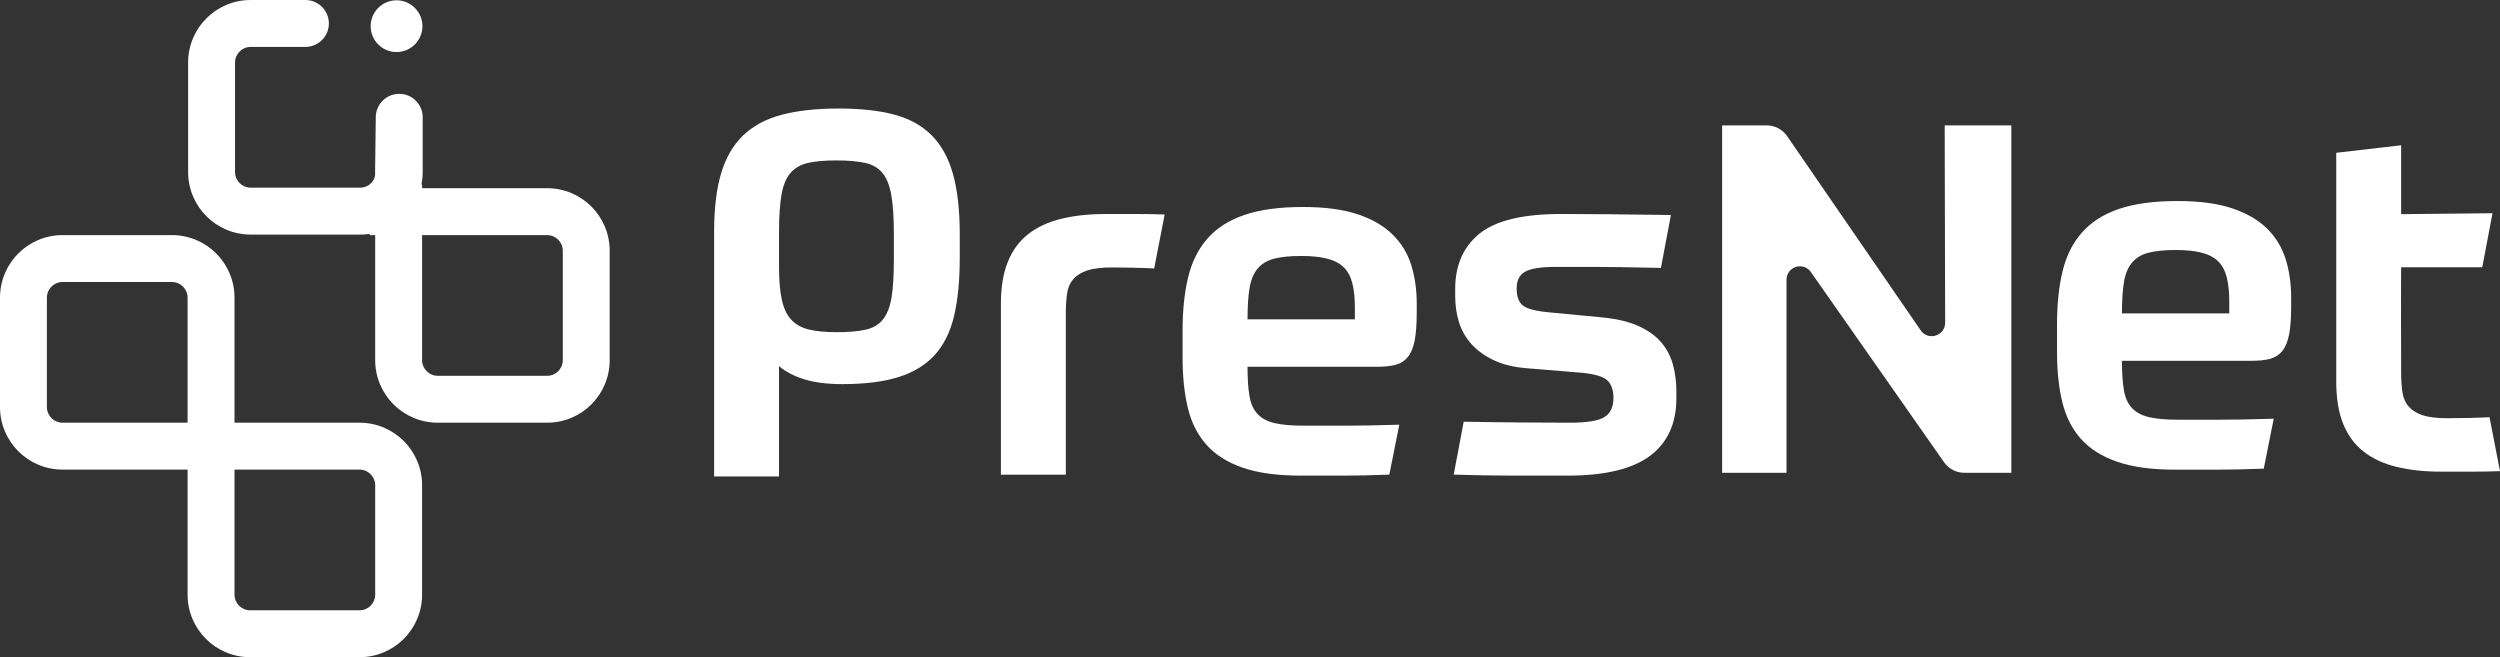
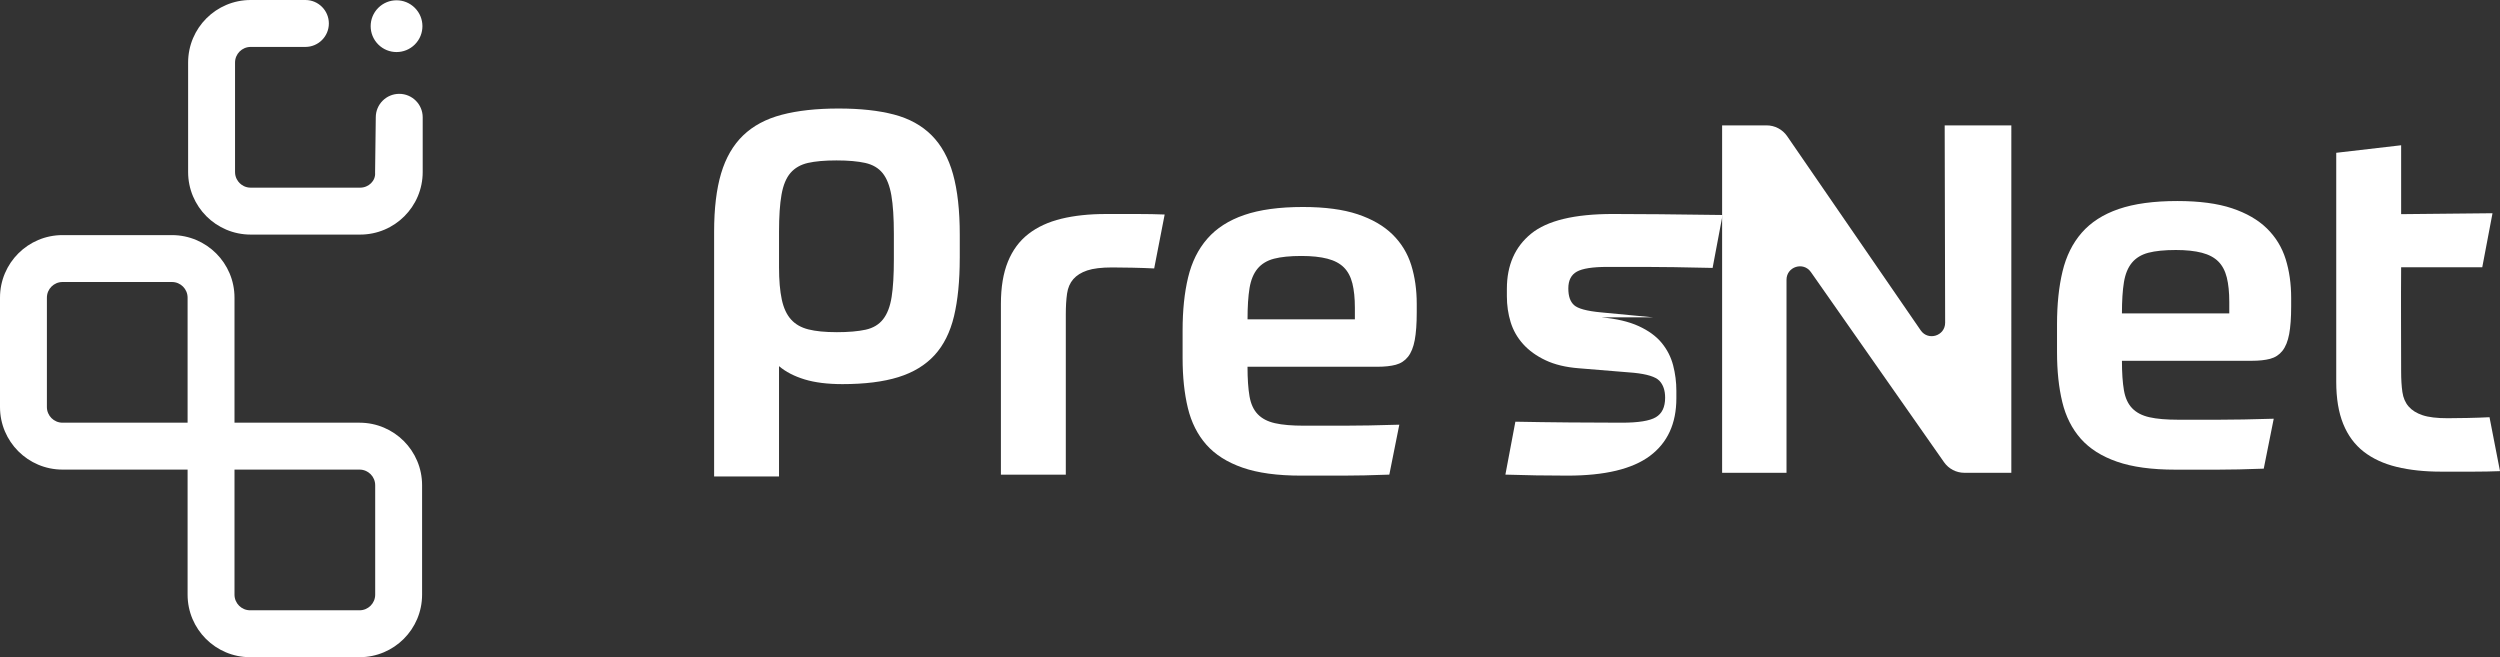
<svg xmlns="http://www.w3.org/2000/svg" id="Layer_2" data-name="Layer 2" viewBox="0 0 1194.59 314.03">
  <rect x="0" y="0" width="1194.59" height="314.03" fill="#333333" stroke="none" />
  <defs>
    <style> .cls-1 { fill: #fff; } </style>
  </defs>
  <g id="Layer_1-2" data-name="Layer 1">
    <g>
      <path class="cls-1" d="M201.98,82.2v-26.15c0-6.19-5.02-11.21-11.21-11.21-6.19,0-11.21,5.02-11.21,11.21l-.33,26.48c.33,3.79-3.02,7.14-7.14,7.14h-52.31c-2.69,0-4.47-1.37-5.28-2.19-.82-.82-2.19-2.59-2.19-5.28V29.89c0-4.12,3.35-7.47,7.47-7.47h26.15c6.19,0,11.21-5.02,11.21-11.21,0-6.19-5.02-11.21-11.21-11.21h-26.15c-16.51,0-29.89,13.38-29.89,29.89v52.31c0,8.25,3.35,15.73,8.75,21.14,5.41,5.41,12.88,8.75,21.14,8.75h52.31c16.51,0,29.89-13.38,29.89-29.89ZM180.74,21.25c4.83,4.83,12.66,4.83,17.49,0,4.83-4.83,4.83-12.66,0-17.49-4.83-4.83-12.66-4.83-17.49,0-4.83,4.83-4.83,12.66,0,17.49Z" />
      <path class="cls-1" d="M822.89,225.91h30.77v-92.24c0-6.26,8.06-8.8,11.65-3.67l63.62,90.85c2.22,3.18,5.86,5.07,9.74,5.07h22.42V59.92h-31.85l.22,94.29c.01,6.29-8.11,8.83-11.68,3.64l-63.82-92.79c-2.22-3.22-5.88-5.15-9.79-5.15h-21.28v165.99Z" />
      <path class="cls-1" d="M458.6,123.43c0,10.82-.92,20.04-2.74,27.67-1.83,7.63-4.93,13.84-9.3,18.61-4.38,4.77-10.14,8.27-17.3,10.5-7.16,2.23-16.07,3.34-26.72,3.34-7.16,0-13.2-.76-18.13-2.27-4.93-1.51-8.99-3.62-12.17-6.32v52.72h-31.01v-116.9c0-11.13,1.11-20.43,3.34-27.91,2.23-7.47,5.73-13.52,10.5-18.13,4.77-4.61,10.93-7.91,18.49-9.9,7.55-1.99,16.58-2.98,27.08-2.98s19.16.95,26.48,2.86c7.31,1.91,13.32,5.21,18.01,9.9,4.69,4.69,8.11,10.9,10.26,18.61,2.15,7.72,3.22,17.38,3.22,28.98v11.21ZM399.68,158.73c5.73,0,10.38-.4,13.96-1.19,3.58-.79,6.36-2.46,8.35-5.01,1.99-2.54,3.34-6.08,4.06-10.62.72-4.53,1.07-10.53,1.07-18.01v-12.17c0-7.63-.4-13.75-1.19-18.37-.8-4.61-2.19-8.15-4.17-10.62-1.99-2.46-4.77-4.09-8.35-4.89-3.58-.79-8.15-1.19-13.72-1.19s-10.1.4-13.6,1.19c-3.5.8-6.28,2.39-8.35,4.77-2.07,2.39-3.5,5.85-4.3,10.38-.8,4.53-1.19,10.46-1.19,17.77v16.94c0,6.2.44,11.33,1.31,15.39.87,4.06,2.34,7.24,4.41,9.54,2.07,2.31,4.85,3.9,8.35,4.77,3.49.88,7.95,1.31,13.36,1.31Z" />
      <path class="cls-1" d="M509.28,226.8h-31.01v-81.59c0-7.95,1.11-14.67,3.34-20.16,2.23-5.49,5.49-9.9,9.78-13.24,4.3-3.34,9.54-5.76,15.75-7.28,6.2-1.51,13.28-2.27,21.23-2.27h15.51c4.3,0,8.51.08,12.64.24l-5.01,25.77c-3.18-.16-6.68-.28-10.5-.36-3.82-.08-7-.12-9.54-.12-5.09,0-9.06.48-11.93,1.43-2.86.95-5.09,2.35-6.68,4.17-1.59,1.83-2.59,4.14-2.98,6.92-.4,2.78-.6,6.08-.6,9.9v76.58Z" />
      <path class="cls-1" d="M596.11,175.27c0,5.73.32,10.42.95,14.07.63,3.66,1.94,6.52,3.94,8.59,1.99,2.07,4.73,3.5,8.23,4.29,3.5.8,8.11,1.19,13.84,1.19h19.09c7.16,0,15.98-.16,26.48-.48l-4.77,23.86c-4.46.16-8.43.28-11.93.36-3.5.08-6.88.12-10.14.12h-20.16c-11.3,0-20.6-1.27-27.91-3.82-7.32-2.54-13.08-6.2-17.3-10.97-4.21-4.77-7.16-10.62-8.83-17.54-1.67-6.92-2.51-14.83-2.51-23.74v-13.36c0-9.54.87-17.97,2.63-25.29,1.75-7.31,4.81-13.48,9.18-18.49,4.37-5.01,10.26-8.79,17.65-11.33,7.4-2.54,16.74-3.82,28.03-3.82,10.5,0,19.2,1.16,26.12,3.46,6.92,2.31,12.48,5.53,16.7,9.66,4.21,4.14,7.19,9.03,8.95,14.67,1.75,5.65,2.62,11.81,2.62,18.49v4.06c0,5.41-.32,9.82-.95,13.24-.64,3.42-1.71,6.08-3.22,7.99-1.51,1.91-3.46,3.18-5.85,3.82-2.39.64-5.33.95-8.83.95h-62.03ZM621.88,122.31c-5.41,0-9.78.44-13.12,1.31-3.34.88-5.96,2.47-7.87,4.77-1.91,2.31-3.18,5.41-3.82,9.3-.64,3.9-.95,8.87-.95,14.91h51.29v-5.49c0-4.61-.4-8.51-1.19-11.69-.8-3.18-2.15-5.73-4.06-7.63-1.91-1.91-4.53-3.3-7.87-4.17-3.34-.87-7.48-1.31-12.41-1.31Z" />
-       <path class="cls-1" d="M765.25,151.65c7.16.64,13.08,2.03,17.77,4.18,4.69,2.15,8.35,4.81,10.97,7.99,2.62,3.18,4.45,6.76,5.49,10.73,1.03,3.98,1.55,8.03,1.55,12.17v3.58c0,12.09-4.22,21.27-12.64,27.55-8.43,6.28-21.55,9.42-39.36,9.42h-24.69c-4.85,0-9.82-.04-14.91-.12-5.09-.08-10.02-.2-14.79-.36l4.77-25.29c8.11.16,16.78.28,26,.36,9.22.08,17.49.12,24.81.12,7.95,0,13.4-.87,16.34-2.63,2.94-1.75,4.41-4.85,4.41-9.3,0-3.5-.92-6.2-2.74-8.11-1.83-1.91-5.93-3.18-12.29-3.82l-26.24-2.15c-6.2-.48-11.49-1.75-15.86-3.82-4.38-2.06-7.95-4.65-10.74-7.75-2.78-3.1-4.77-6.6-5.96-10.5-1.19-3.9-1.79-7.99-1.79-12.29v-3.58c0-11.29,3.86-20.08,11.57-26.36,7.71-6.28,20.71-9.42,39.01-9.42,6.84,0,14.31.04,22.43.12,8.11.08,18.13.2,30.06.36l-4.77,25.29c-7-.16-13.12-.28-18.37-.36-5.25-.08-9.82-.12-13.72-.12h-18.25c-7,0-11.85.76-14.55,2.27-2.7,1.51-4.05,4.18-4.05,7.99s.91,6.32,2.74,7.99c1.83,1.67,6.08,2.83,12.76,3.46l25.05,2.38Z" />
+       <path class="cls-1" d="M765.25,151.65c7.16.64,13.08,2.03,17.77,4.18,4.69,2.15,8.35,4.81,10.97,7.99,2.62,3.18,4.45,6.76,5.49,10.73,1.03,3.98,1.55,8.03,1.55,12.17v3.58c0,12.09-4.22,21.27-12.64,27.55-8.43,6.28-21.55,9.42-39.36,9.42c-4.85,0-9.82-.04-14.91-.12-5.09-.08-10.02-.2-14.79-.36l4.77-25.29c8.11.16,16.78.28,26,.36,9.22.08,17.49.12,24.81.12,7.95,0,13.4-.87,16.34-2.63,2.94-1.75,4.41-4.85,4.41-9.3,0-3.5-.92-6.2-2.74-8.11-1.83-1.91-5.93-3.18-12.29-3.82l-26.24-2.15c-6.2-.48-11.49-1.75-15.86-3.82-4.38-2.06-7.95-4.65-10.74-7.75-2.78-3.1-4.77-6.6-5.96-10.5-1.19-3.9-1.79-7.99-1.79-12.29v-3.58c0-11.29,3.86-20.08,11.57-26.36,7.71-6.28,20.71-9.42,39.01-9.42,6.84,0,14.31.04,22.43.12,8.11.08,18.13.2,30.06.36l-4.77,25.29c-7-.16-13.12-.28-18.37-.36-5.25-.08-9.82-.12-13.72-.12h-18.25c-7,0-11.85.76-14.55,2.27-2.7,1.51-4.05,4.18-4.05,7.99s.91,6.32,2.74,7.99c1.83,1.67,6.08,2.83,12.76,3.46l25.05,2.38Z" />
      <path class="cls-1" d="M1147.35,177.42c0,3.82.2,7.12.6,9.9.4,2.78,1.39,5.09,2.98,6.92,1.59,1.83,3.82,3.22,6.68,4.17,2.86.96,6.84,1.43,11.93,1.43,2.54,0,5.73-.04,9.54-.12,3.82-.08,7.31-.2,10.5-.36l5.01,25.77c-4.14.16-8.35.24-12.64.24h-15.51c-7.95,0-15.03-.76-21.23-2.27-6.2-1.51-11.45-3.94-15.75-7.28-4.29-3.34-7.55-7.75-9.78-13.24-2.23-5.49-3.34-12.21-3.34-20.16v-109.41l31.01-3.6v32.91q0,25.39,0,25.39c-.14,16.57,0,33.13,0,49.7ZM1147.35,127.72h38.76s4.9-25.83,4.9-25.83l-43.66.44v25.39Z" />
      <path class="cls-1" d="M1013.94,172.42c0,5.73.32,10.42.95,14.07.63,3.66,1.94,6.52,3.94,8.59,1.99,2.07,4.73,3.5,8.23,4.29,3.5.8,8.11,1.19,13.84,1.19h19.09c7.16,0,15.98-.16,26.48-.48l-4.77,23.86c-4.46.16-8.43.28-11.93.36-3.5.08-6.88.12-10.14.12h-20.16c-11.3,0-20.6-1.27-27.91-3.82-7.32-2.54-13.08-6.2-17.3-10.97-4.21-4.77-7.16-10.62-8.83-17.54-1.67-6.92-2.51-14.83-2.51-23.74v-13.36c0-9.54.87-17.97,2.63-25.29,1.75-7.31,4.81-13.48,9.18-18.49,4.37-5.01,10.26-8.79,17.65-11.33,7.4-2.54,16.74-3.82,28.03-3.82,10.5,0,19.2,1.16,26.12,3.46,6.92,2.31,12.48,5.53,16.7,9.66,4.21,4.14,7.19,9.03,8.95,14.67,1.75,5.65,2.62,11.81,2.62,18.49v4.06c0,5.41-.32,9.82-.95,13.24-.64,3.42-1.71,6.08-3.22,7.99-1.51,1.91-3.46,3.18-5.85,3.82-2.39.64-5.33.95-8.83.95h-62.03ZM1039.7,119.46c-5.41,0-9.78.44-13.12,1.31-3.34.88-5.96,2.47-7.87,4.77-1.91,2.31-3.18,5.41-3.82,9.3-.64,3.9-.95,8.87-.95,14.91h51.29v-5.49c0-4.61-.4-8.51-1.19-11.69-.8-3.18-2.15-5.73-4.06-7.63-1.91-1.91-4.53-3.3-7.87-4.17-3.34-.87-7.48-1.31-12.41-1.31Z" />
-       <path class="cls-1" d="M261.45,89.93h-59.76v-1.76h-22.41v1.76h-2.62v22.41h2.62v59.76c0,16.5,13.38,29.88,29.88,29.88h52.29c16.5,0,29.88-13.38,29.88-29.88v-52.29c0-16.5-13.38-29.88-29.88-29.88ZM268.92,172.1c0,4.12-3.35,7.47-7.47,7.47h-52.29c-4.12,0-7.47-3.35-7.47-7.47v-59.76h59.76c4.12,0,7.47,3.35,7.47,7.47v52.29Z" />
      <path class="cls-1" d="M171.81,201.98h-59.76v-59.76c0-16.5-13.38-29.88-29.88-29.88H29.88c-16.5,0-29.88,13.38-29.88,29.88v52.29c0,16.5,13.38,29.88,29.88,29.88h59.76v59.76c0,16.5,13.38,29.88,29.88,29.88h52.29c16.5,0,29.88-13.38,29.88-29.88v-52.29c0-16.5-13.38-29.88-29.88-29.88ZM89.64,201.98H29.88c-4.12,0-7.47-3.35-7.47-7.47v-52.29c0-4.12,3.35-7.47,7.47-7.47h52.29c4.12,0,7.47,3.35,7.47,7.47v59.76ZM179.28,284.15c0,4.12-3.35,7.47-7.47,7.47h-52.29c-4.12,0-7.47-3.35-7.47-7.47v-59.76h59.76c4.12,0,7.47,3.35,7.47,7.47v52.29Z" />
    </g>
  </g>
</svg>